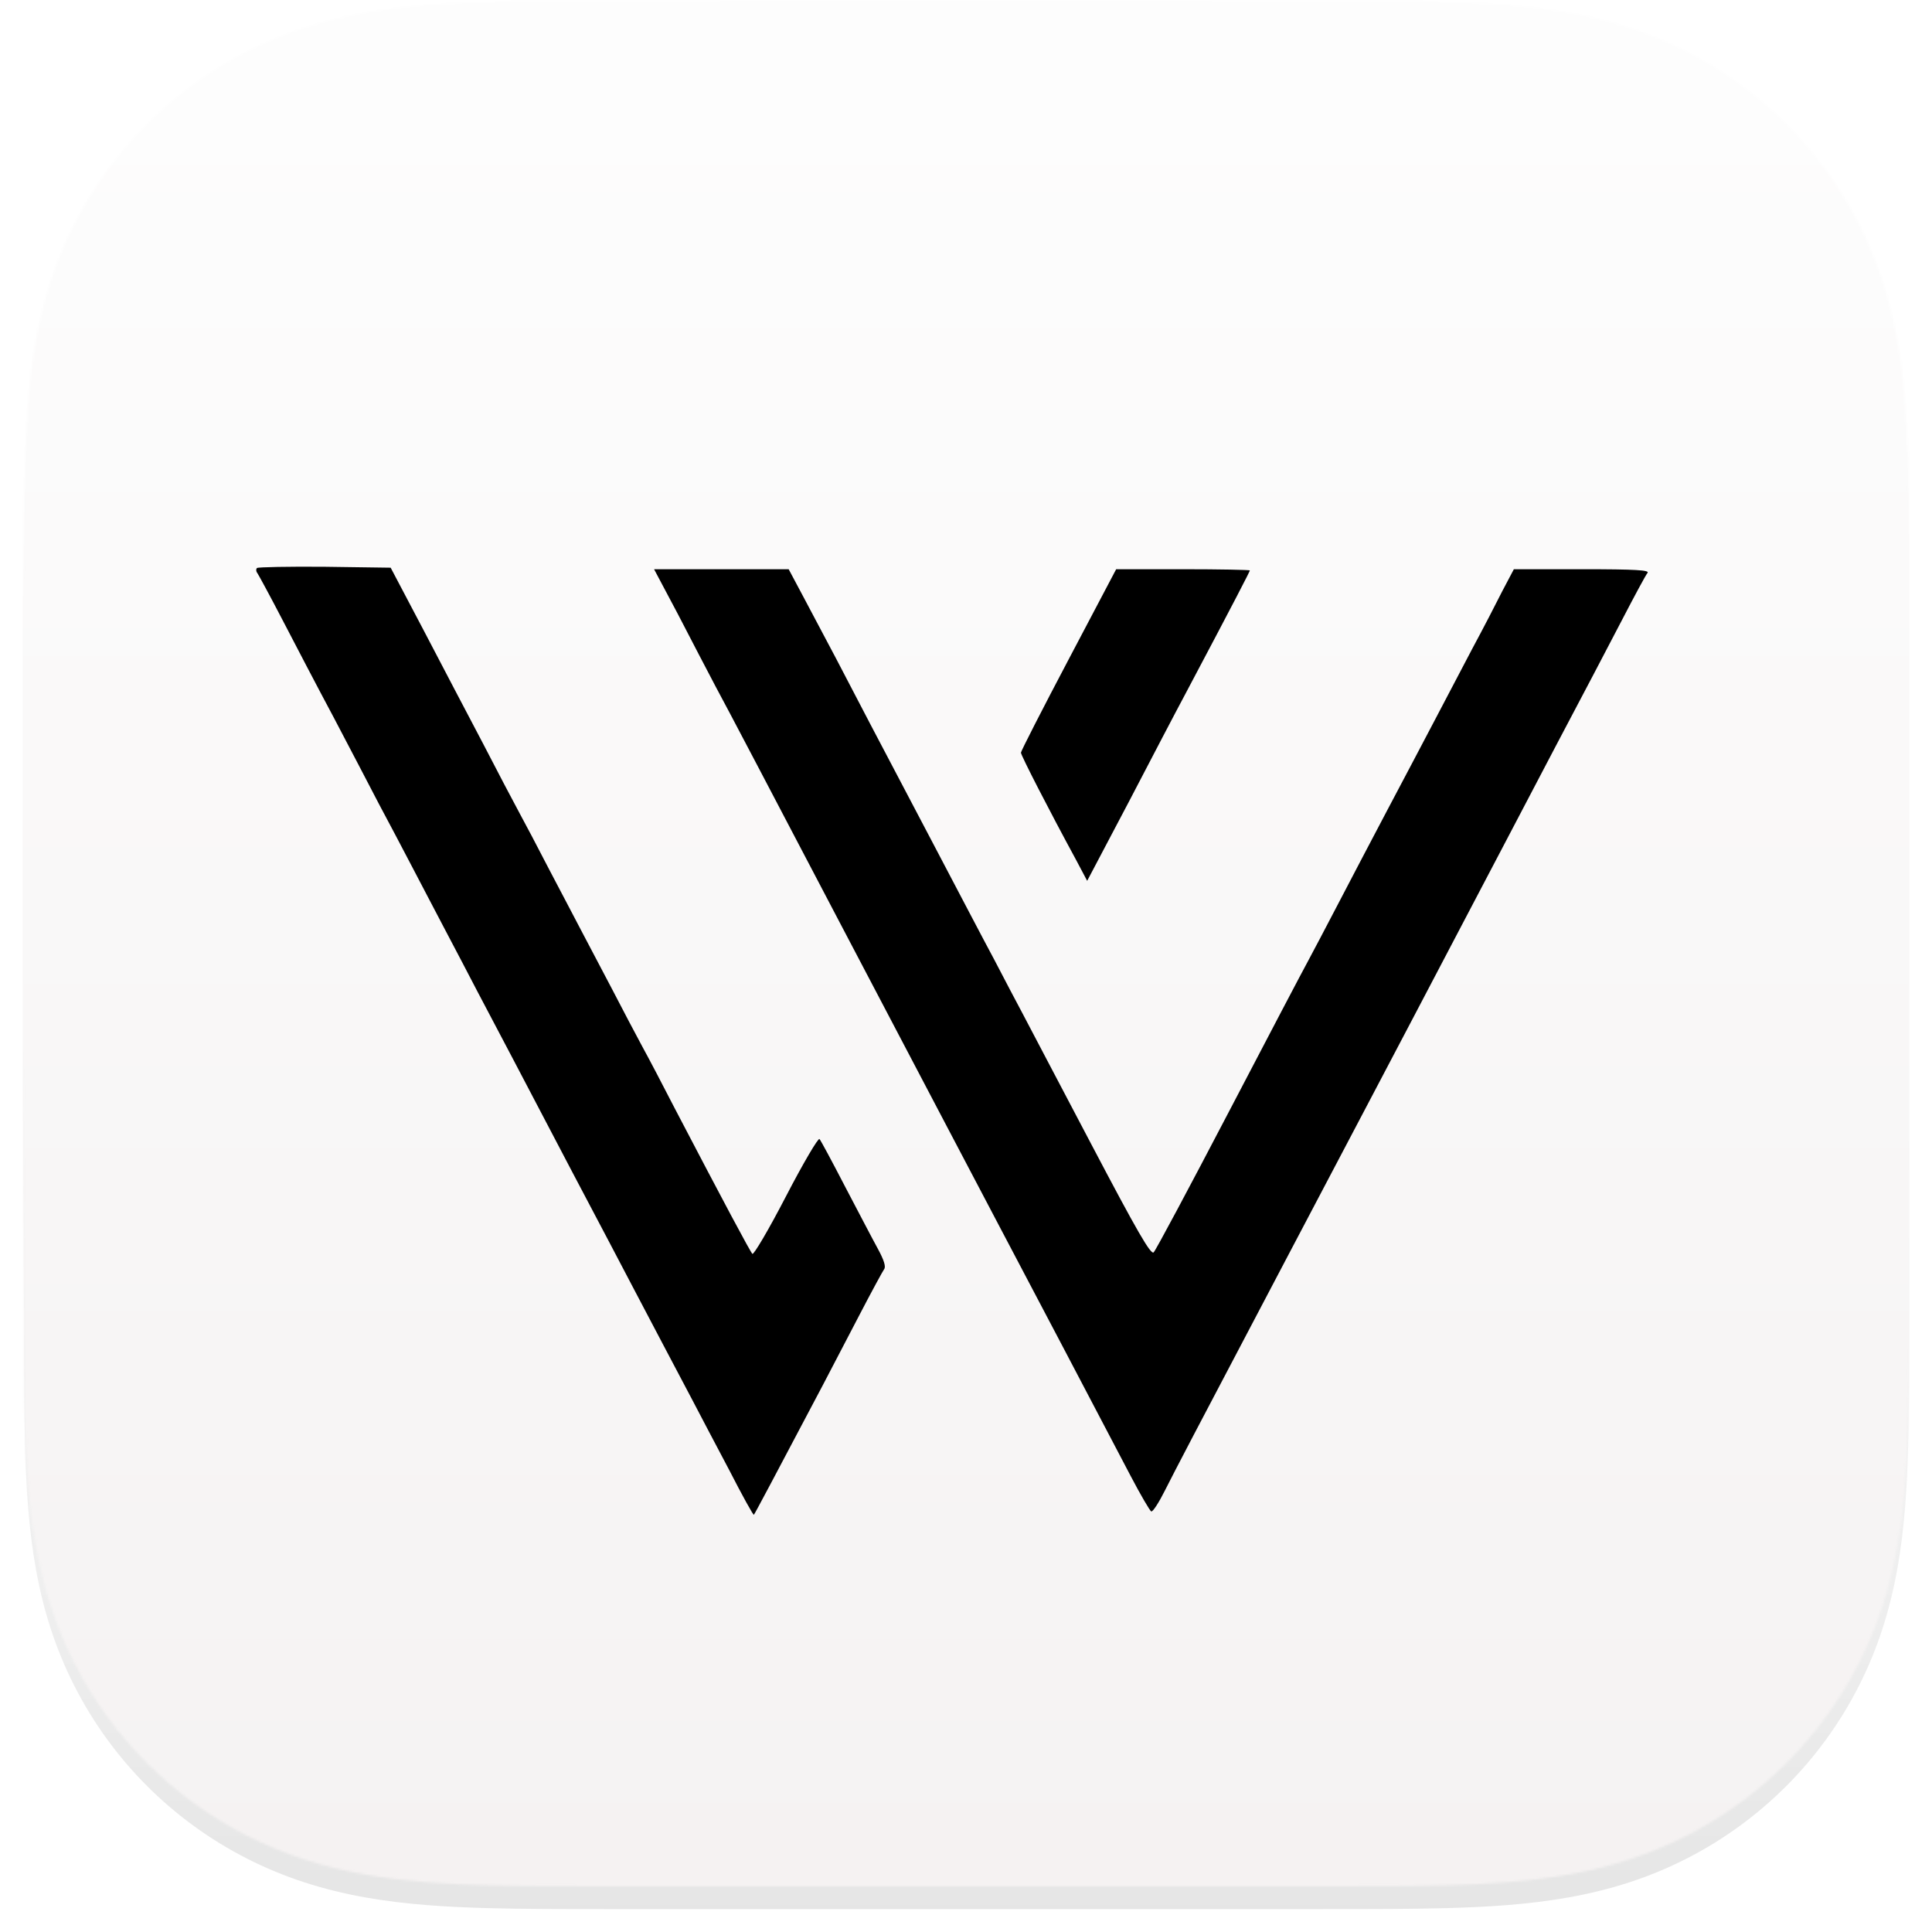
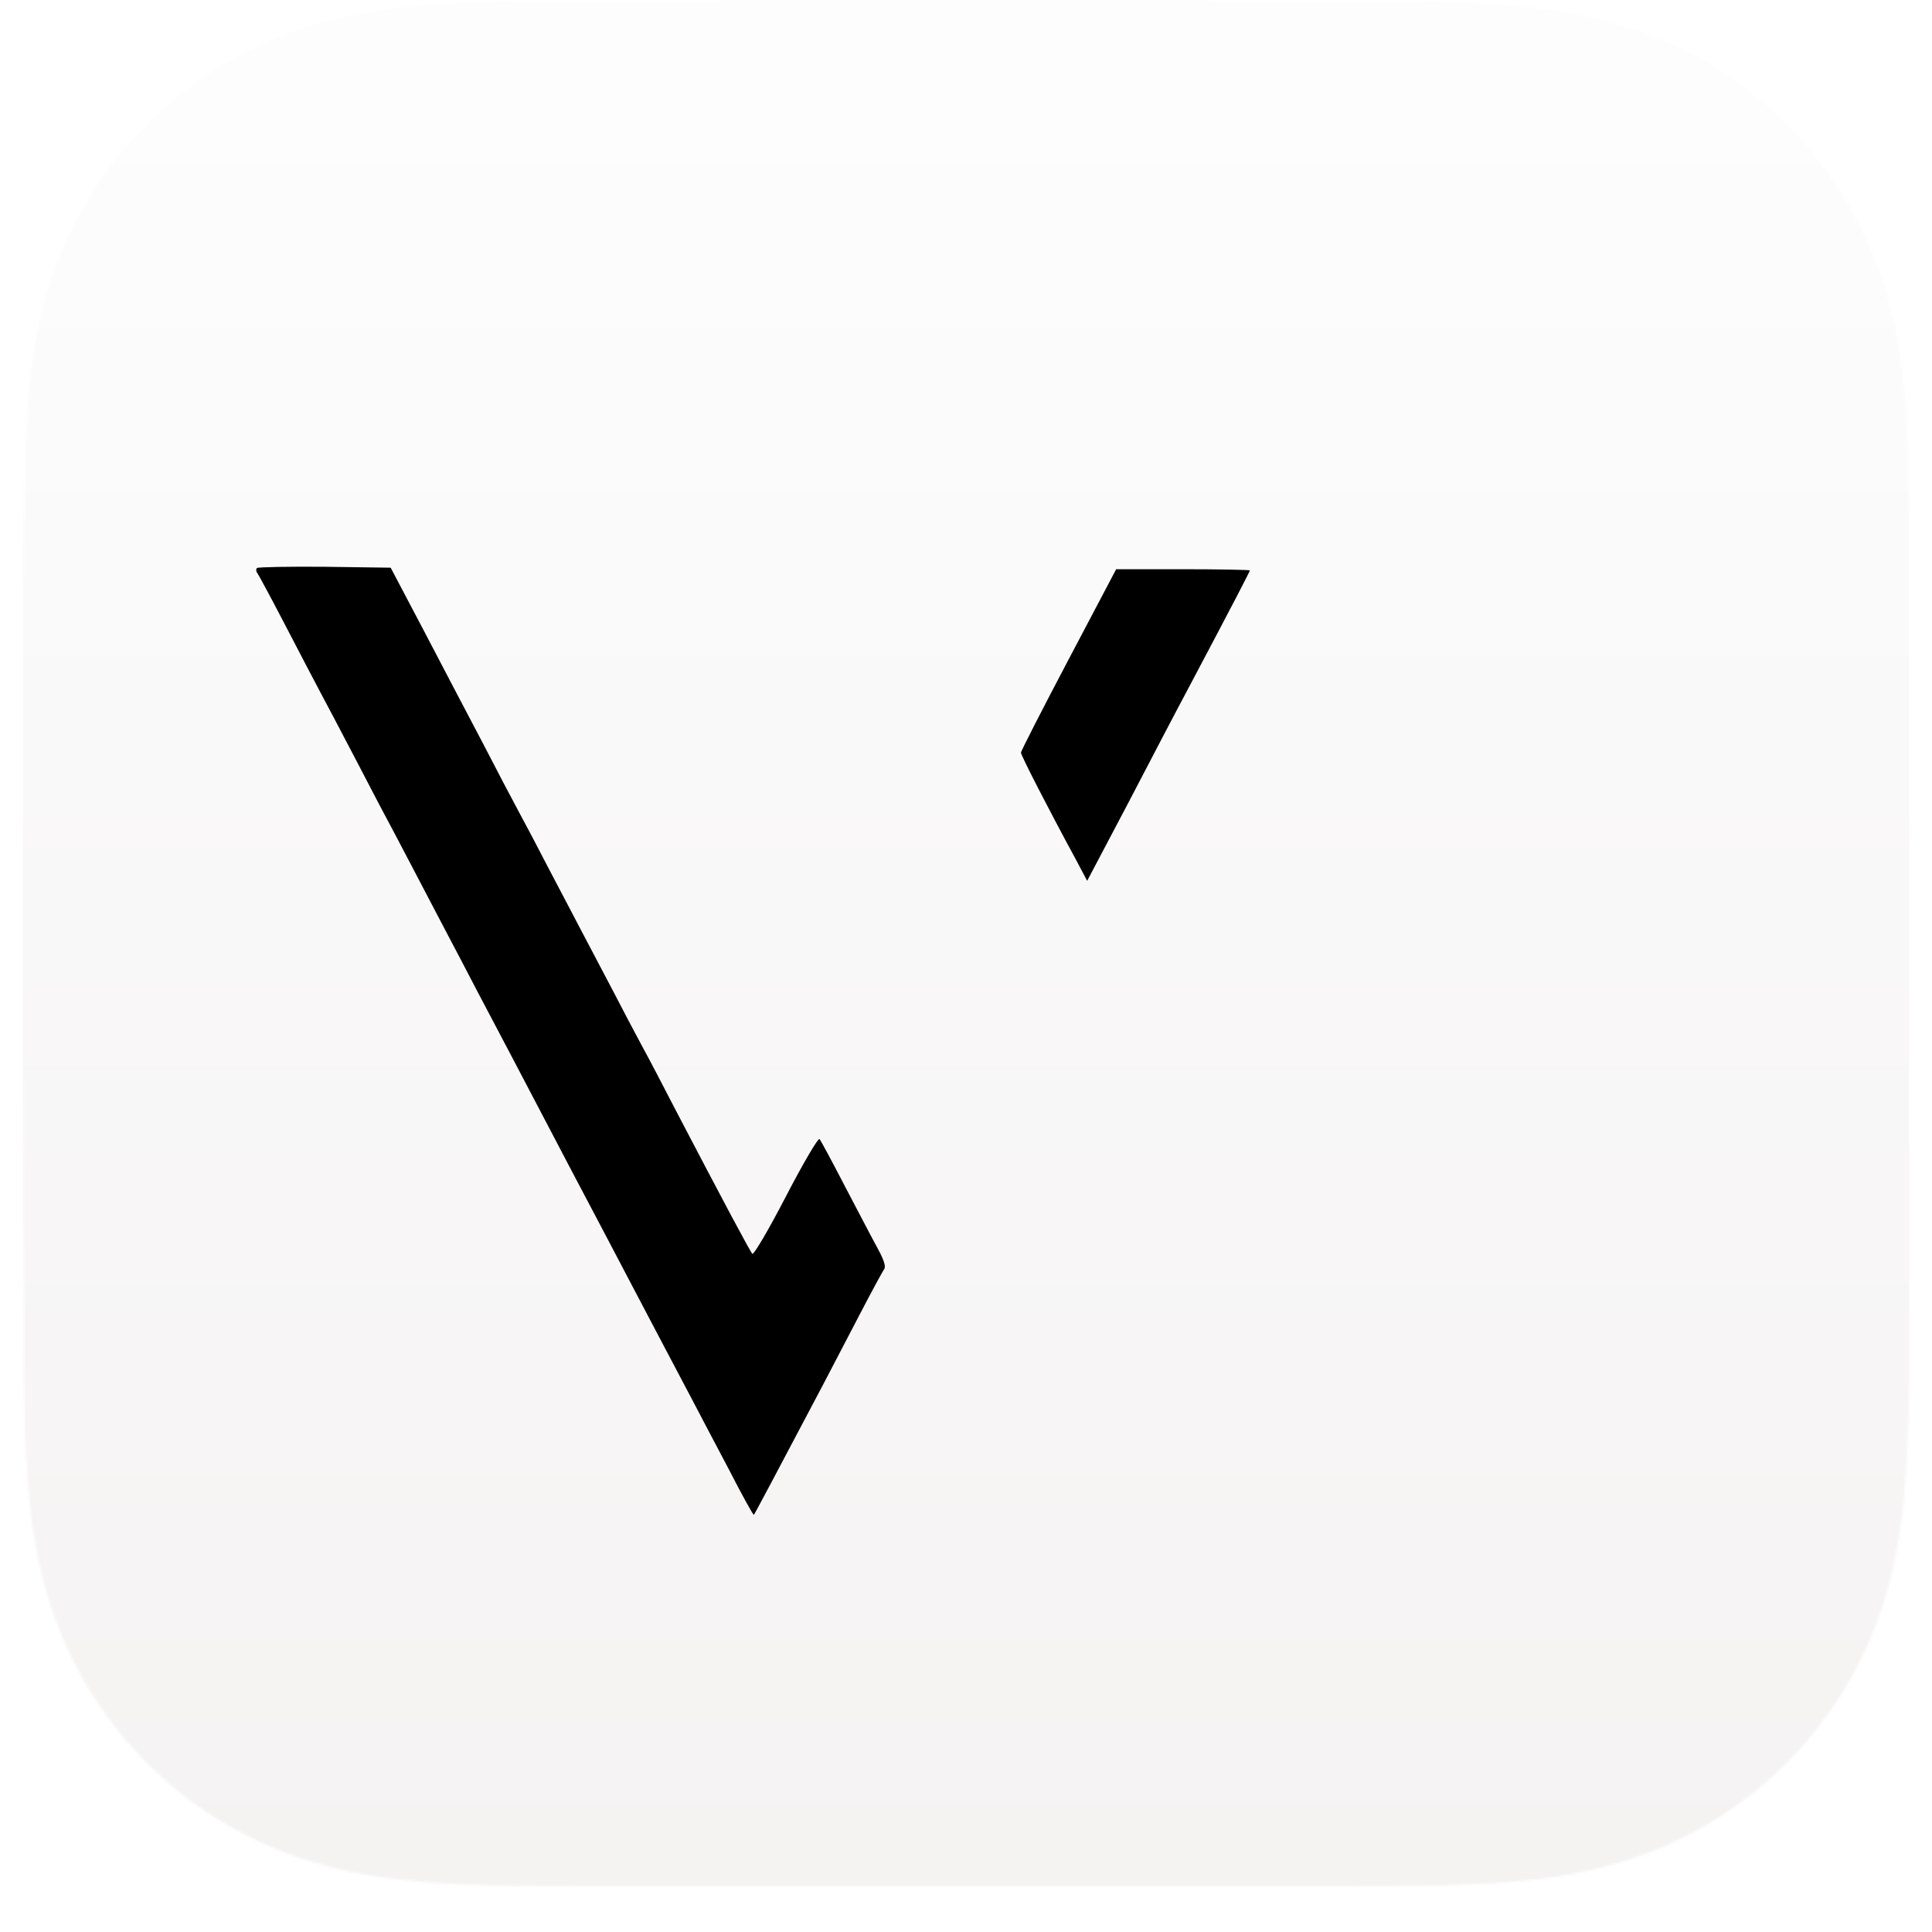
<svg xmlns="http://www.w3.org/2000/svg" width="844" height="844" viewBox="0 0 844 844" fill="none">
  <g filter="url(#filter0_d_204_12)">
-     <path fill-rule="evenodd" clip-rule="evenodd" d="M834 256.627C834 246.845 834.004 237.062 833.944 227.279C833.895 219.038 833.8 210.799 833.576 202.562C833.092 184.609 832.033 166.502 828.84 148.749C825.602 130.741 820.314 113.98 811.981 97.617C803.789 81.534 793.088 66.817 780.32 54.058C767.555 41.299 752.834 30.605 736.746 22.418C720.366 14.083 703.587 8.797 685.558 5.56C667.803 2.372 649.691 1.315 631.738 0.83C623.495 0.607 615.253 0.513 607.008 0.462C597.22 0.402 587.432 0.407 577.644 0.407L463.997 0H378.997L267.361 0.407C257.554 0.407 247.747 0.402 237.94 0.462C229.678 0.513 221.42 0.607 213.161 0.83C195.167 1.315 177.014 2.373 159.217 5.565C141.164 8.801 124.36 14.085 107.958 22.414C91.835 30.602 77.082 41.297 64.291 54.058C51.501 66.816 40.78 81.53 32.573 97.61C24.217 113.981 18.919 130.752 15.673 148.77C12.477 166.516 11.418 184.617 10.931 202.562C10.709 210.8 10.613 219.039 10.563 227.279C10.503 237.063 10 249.216 10 258.999L10.003 369.089L10 454.998L10.508 567.427C10.508 577.223 10.504 587.019 10.563 596.815C10.613 605.067 10.709 613.317 10.932 621.566C11.418 639.542 12.479 657.675 15.678 675.452C18.923 693.484 24.22 710.269 32.569 726.653C40.777 742.759 51.5 757.495 64.291 770.272C77.082 783.049 91.83 793.757 107.95 801.956C124.362 810.302 141.174 815.595 159.238 818.836C177.027 822.029 195.174 823.088 213.161 823.573C221.42 823.796 229.679 823.891 237.941 823.941C247.748 824.001 257.554 823.997 267.361 823.997L380.006 824H465.217L577.644 823.996C587.432 823.996 597.22 824.001 607.008 823.941C615.253 823.891 623.495 823.796 631.738 823.573C649.698 823.087 667.816 822.027 685.579 818.832C703.597 815.591 720.368 810.3 736.739 801.959C752.831 793.761 767.554 783.051 780.32 770.272C793.086 757.497 803.786 742.763 811.978 726.66C820.316 710.268 825.604 693.475 828.844 675.431C832.034 657.661 833.092 639.535 833.577 621.566C833.8 613.316 833.895 605.066 833.944 596.815C834.005 587.019 834 577.223 834 567.427C834 567.427 833.994 456.983 833.994 454.998V368.999C833.994 367.533 834 256.627 834 256.627" fill="url(#paint0_linear_204_12)" />
-   </g>
+     </g>
  <mask id="mask0_204_12" style="mask-type:luminance" maskUnits="userSpaceOnUse" x="10" y="0" width="824" height="824">
    <path fill-rule="evenodd" clip-rule="evenodd" d="M834 256.627C834 246.845 834.004 237.062 833.944 227.279C833.895 219.038 833.8 210.799 833.576 202.562C833.092 184.609 832.033 166.502 828.84 148.749C825.602 130.741 820.314 113.98 811.981 97.617C803.789 81.534 793.088 66.817 780.32 54.058C767.555 41.299 752.834 30.605 736.746 22.418C720.366 14.083 703.587 8.797 685.558 5.56C667.803 2.372 649.691 1.315 631.738 0.83C623.495 0.607 615.253 0.513 607.008 0.462C597.22 0.402 587.432 0.407 577.644 0.407L463.997 0H378.997L267.361 0.407C257.554 0.407 247.747 0.402 237.94 0.462C229.678 0.513 221.42 0.607 213.161 0.83C195.167 1.315 177.014 2.373 159.217 5.565C141.164 8.801 124.36 14.085 107.958 22.414C91.835 30.602 77.082 41.297 64.291 54.058C51.501 66.816 40.78 81.53 32.573 97.61C24.217 113.981 18.919 130.752 15.673 148.77C12.477 166.516 11.418 184.617 10.931 202.562C10.709 210.8 10.613 219.039 10.563 227.279C10.503 237.063 10 249.216 10 258.999L10.003 369.089L10 454.998L10.508 567.427C10.508 577.223 10.504 587.019 10.563 596.815C10.613 605.067 10.709 613.317 10.932 621.566C11.418 639.542 12.479 657.675 15.678 675.452C18.923 693.484 24.22 710.269 32.569 726.653C40.777 742.759 51.5 757.495 64.291 770.272C77.082 783.049 91.83 793.757 107.95 801.956C124.362 810.302 141.174 815.595 159.238 818.836C177.027 822.029 195.174 823.088 213.161 823.573C221.42 823.796 229.679 823.891 237.941 823.941C247.748 824.001 257.554 823.997 267.361 823.997L380.006 824H465.217L577.644 823.996C587.432 823.996 597.22 824.001 607.008 823.941C615.253 823.891 623.495 823.796 631.738 823.573C649.698 823.087 667.816 822.027 685.579 818.832C703.597 815.591 720.368 810.3 736.739 801.959C752.831 793.761 767.554 783.051 780.32 770.272C793.086 757.497 803.786 742.763 811.978 726.66C820.316 710.268 825.604 693.475 828.844 675.431C832.034 657.661 833.092 639.535 833.577 621.566C833.8 613.316 833.895 605.066 833.944 596.815C834.005 587.019 834 577.223 834 567.427C834 567.427 833.994 456.983 833.994 454.998V368.999C833.994 367.533 834 256.627 834 256.627" fill="white" />
  </mask>
  <g mask="url(#mask0_204_12)">
    <rect x="-48" y="-62" width="914" height="914" fill="url(#paint1_linear_204_12)" />
    <g filter="url(#filter1_b_204_12)">
      <rect x="10" width="824" height="824" rx="126" fill="black" fill-opacity="0.01" />
    </g>
  </g>
  <path d="M112.267 248.133C111.733 248.667 111.867 249.733 112.533 250.533C113.067 251.333 118 260.4 123.333 270.667C128.667 280.933 138.667 300.133 145.733 313.333C152.667 326.533 161.6 343.6 165.6 351.333C169.733 359.067 175.867 370.667 179.333 377.333C182.8 383.867 189.333 396.533 194 405.333C198.667 414.133 205.2 426.667 208.667 433.333C217.467 450 226.533 467.2 250 512C261.2 533.2 273.2 556 276.667 562.667C280.133 569.2 286.133 580.667 290 588C293.867 595.333 299.6 606.133 302.667 612C305.733 617.867 312.933 631.6 318.667 642.4C324.267 653.333 329.067 662 329.333 661.733C329.733 661.333 339.2 643.467 359.333 605.333C362.8 598.667 370 584.933 375.333 574.667C380.667 564.4 385.6 555.333 386.267 554.4C387.067 553.333 386.133 550.4 383.6 545.733C381.467 541.867 375.067 529.6 369.333 518.667C363.6 507.6 358.533 498.133 358 497.6C357.467 496.933 350.8 508.267 343.333 522.667C335.867 537.067 329.2 548.4 328.667 547.733C327.733 546.8 316.533 525.867 294.667 484C289.733 474.4 283.467 462.4 280.667 457.333C277.867 452.133 271.867 440.8 267.333 432C262.667 423.2 256.667 411.733 254 406.667C251.333 401.467 244.933 389.467 240 380C235.067 370.4 229.067 359.067 226.667 354.667C224.267 350.267 217.2 336.8 210.933 324.667C204.533 312.533 192.933 290.4 185.067 275.333L170.667 248L141.867 247.6C126.133 247.467 112.8 247.733 112.267 248.133Z" fill="black" />
-   <path d="M296.133 268.267C301.733 279.2 309.2 293.333 312.667 300C316.267 306.533 340.533 352.8 366.667 402.667C413.333 491.6 422.667 509.2 435.333 533.333C444.133 550 484.133 626 493.867 644.667C498.267 653.067 502.4 660.133 502.933 660.267C503.6 660.533 506.267 656.4 508.933 651.067C514.133 640.8 519.2 631.067 562.933 548C578 519.333 593.467 490 597.333 482.667C605.333 467.6 628.133 424 638.667 404C652.667 377.467 660.667 362 679.6 326C690.267 305.867 703.333 280.933 708.667 270.667C714 260.4 718.933 251.2 719.733 250.267C720.667 249.067 714.8 248.667 691.2 248.667H661.333L656.267 258.267C653.6 263.6 647.733 274.933 643.2 283.333C638.8 291.733 631.2 306.133 626.4 315.333C621.6 324.533 612.4 341.867 606 354C599.6 366.133 590 384.4 584.667 394.667C579.333 404.933 573.333 416.267 571.333 420C569.333 423.6 553.733 453.333 536.667 486C519.6 518.667 504.933 546.133 504 547.067C502.8 548.4 496.933 538.267 476.667 499.733C462.533 472.8 448.933 447.067 446.667 442.667C444.267 438.267 438.8 427.733 434.4 419.333C429.867 410.933 417.467 387.2 406.667 366.667C382.533 320.8 374.8 306.133 365.2 287.6C361.067 279.733 354.667 267.733 351.067 260.933L344.533 248.667H315.2H285.733L296.133 268.267Z" fill="black" />
  <path d="M466.8 288.133C455.333 309.867 446 328.133 446 328.8C446 330 458.4 354.133 470.133 375.733L474.933 384.8L493.067 350.4C502.933 331.467 514 310.267 517.733 303.333C540.133 261.067 546 249.6 546 249.2C546 248.933 532.8 248.667 516.8 248.667H487.6L466.8 288.133Z" fill="black" />
  <defs>
    <filter id="filter0_d_204_12" x="0" y="0" width="844" height="844" filterUnits="userSpaceOnUse" color-interpolation-filters="sRGB">
      <feFlood flood-opacity="0" result="BackgroundImageFix" />
      <feColorMatrix in="SourceAlpha" type="matrix" values="0 0 0 0 0 0 0 0 0 0 0 0 0 0 0 0 0 0 127 0" result="hardAlpha" />
      <feOffset dy="10" />
      <feGaussianBlur stdDeviation="5" />
      <feColorMatrix type="matrix" values="0 0 0 0 0 0 0 0 0 0 0 0 0 0 0 0 0 0 0.3 0" />
      <feBlend mode="normal" in2="BackgroundImageFix" result="effect1_dropShadow_204_12" />
      <feBlend mode="normal" in="SourceGraphic" in2="effect1_dropShadow_204_12" result="shape" />
    </filter>
    <filter id="filter1_b_204_12" x="-0.873" y="-10.873" width="845.746" height="845.746" filterUnits="userSpaceOnUse" color-interpolation-filters="sRGB">
      <feFlood flood-opacity="0" result="BackgroundImageFix" />
      <feGaussianBlur in="BackgroundImageFix" stdDeviation="5.437" />
      <feComposite in2="SourceAlpha" operator="in" result="effect1_backgroundBlur_204_12" />
      <feBlend mode="normal" in="SourceGraphic" in2="effect1_backgroundBlur_204_12" result="shape" />
    </filter>
    <linearGradient id="paint0_linear_204_12" x1="-271.14" y1="0" x2="-271.14" y2="1386.28" gradientUnits="userSpaceOnUse">
      <stop stop-color="white" />
      <stop offset="0.49" stop-color="#EFEFEF" />
      <stop offset="1" stop-color="#C0C0C0" />
    </linearGradient>
    <linearGradient id="paint1_linear_204_12" x1="838.377" y1="894.826" x2="838.377" y2="36.072" gradientUnits="userSpaceOnUse">
      <stop stop-color="#F6F3F3" />
      <stop offset="1" stop-color="white" />
    </linearGradient>
  </defs>
</svg>